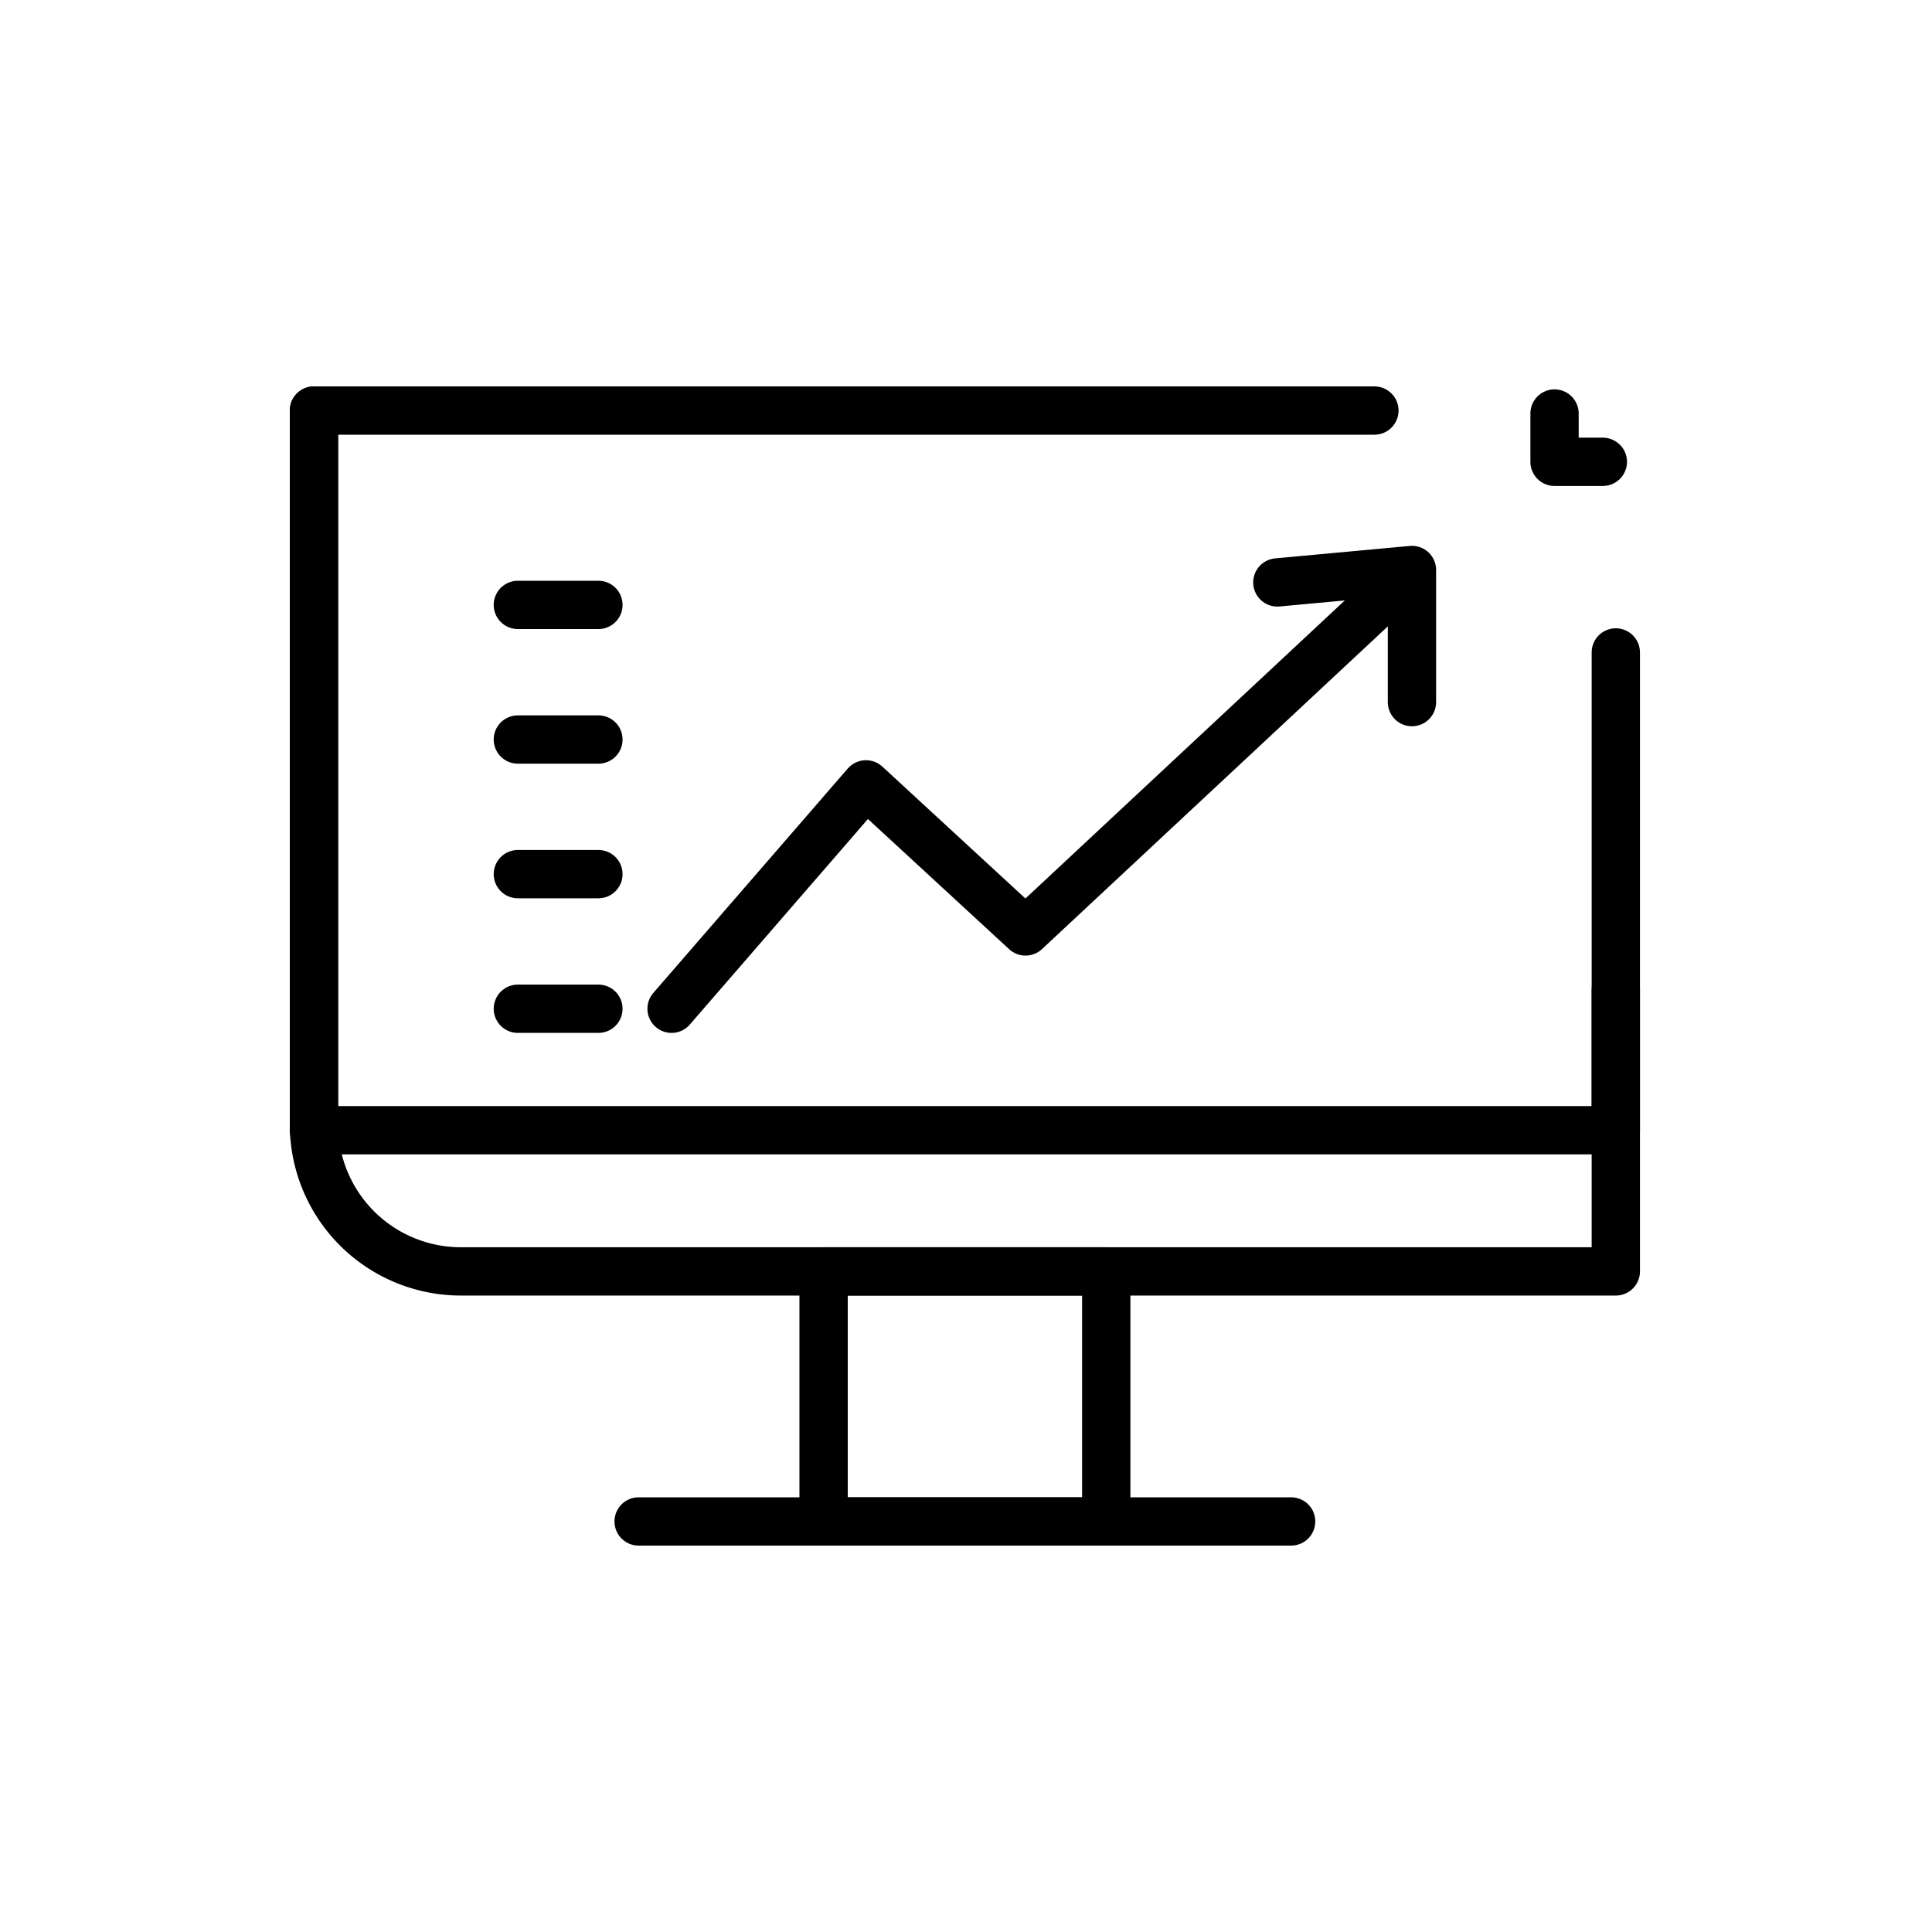
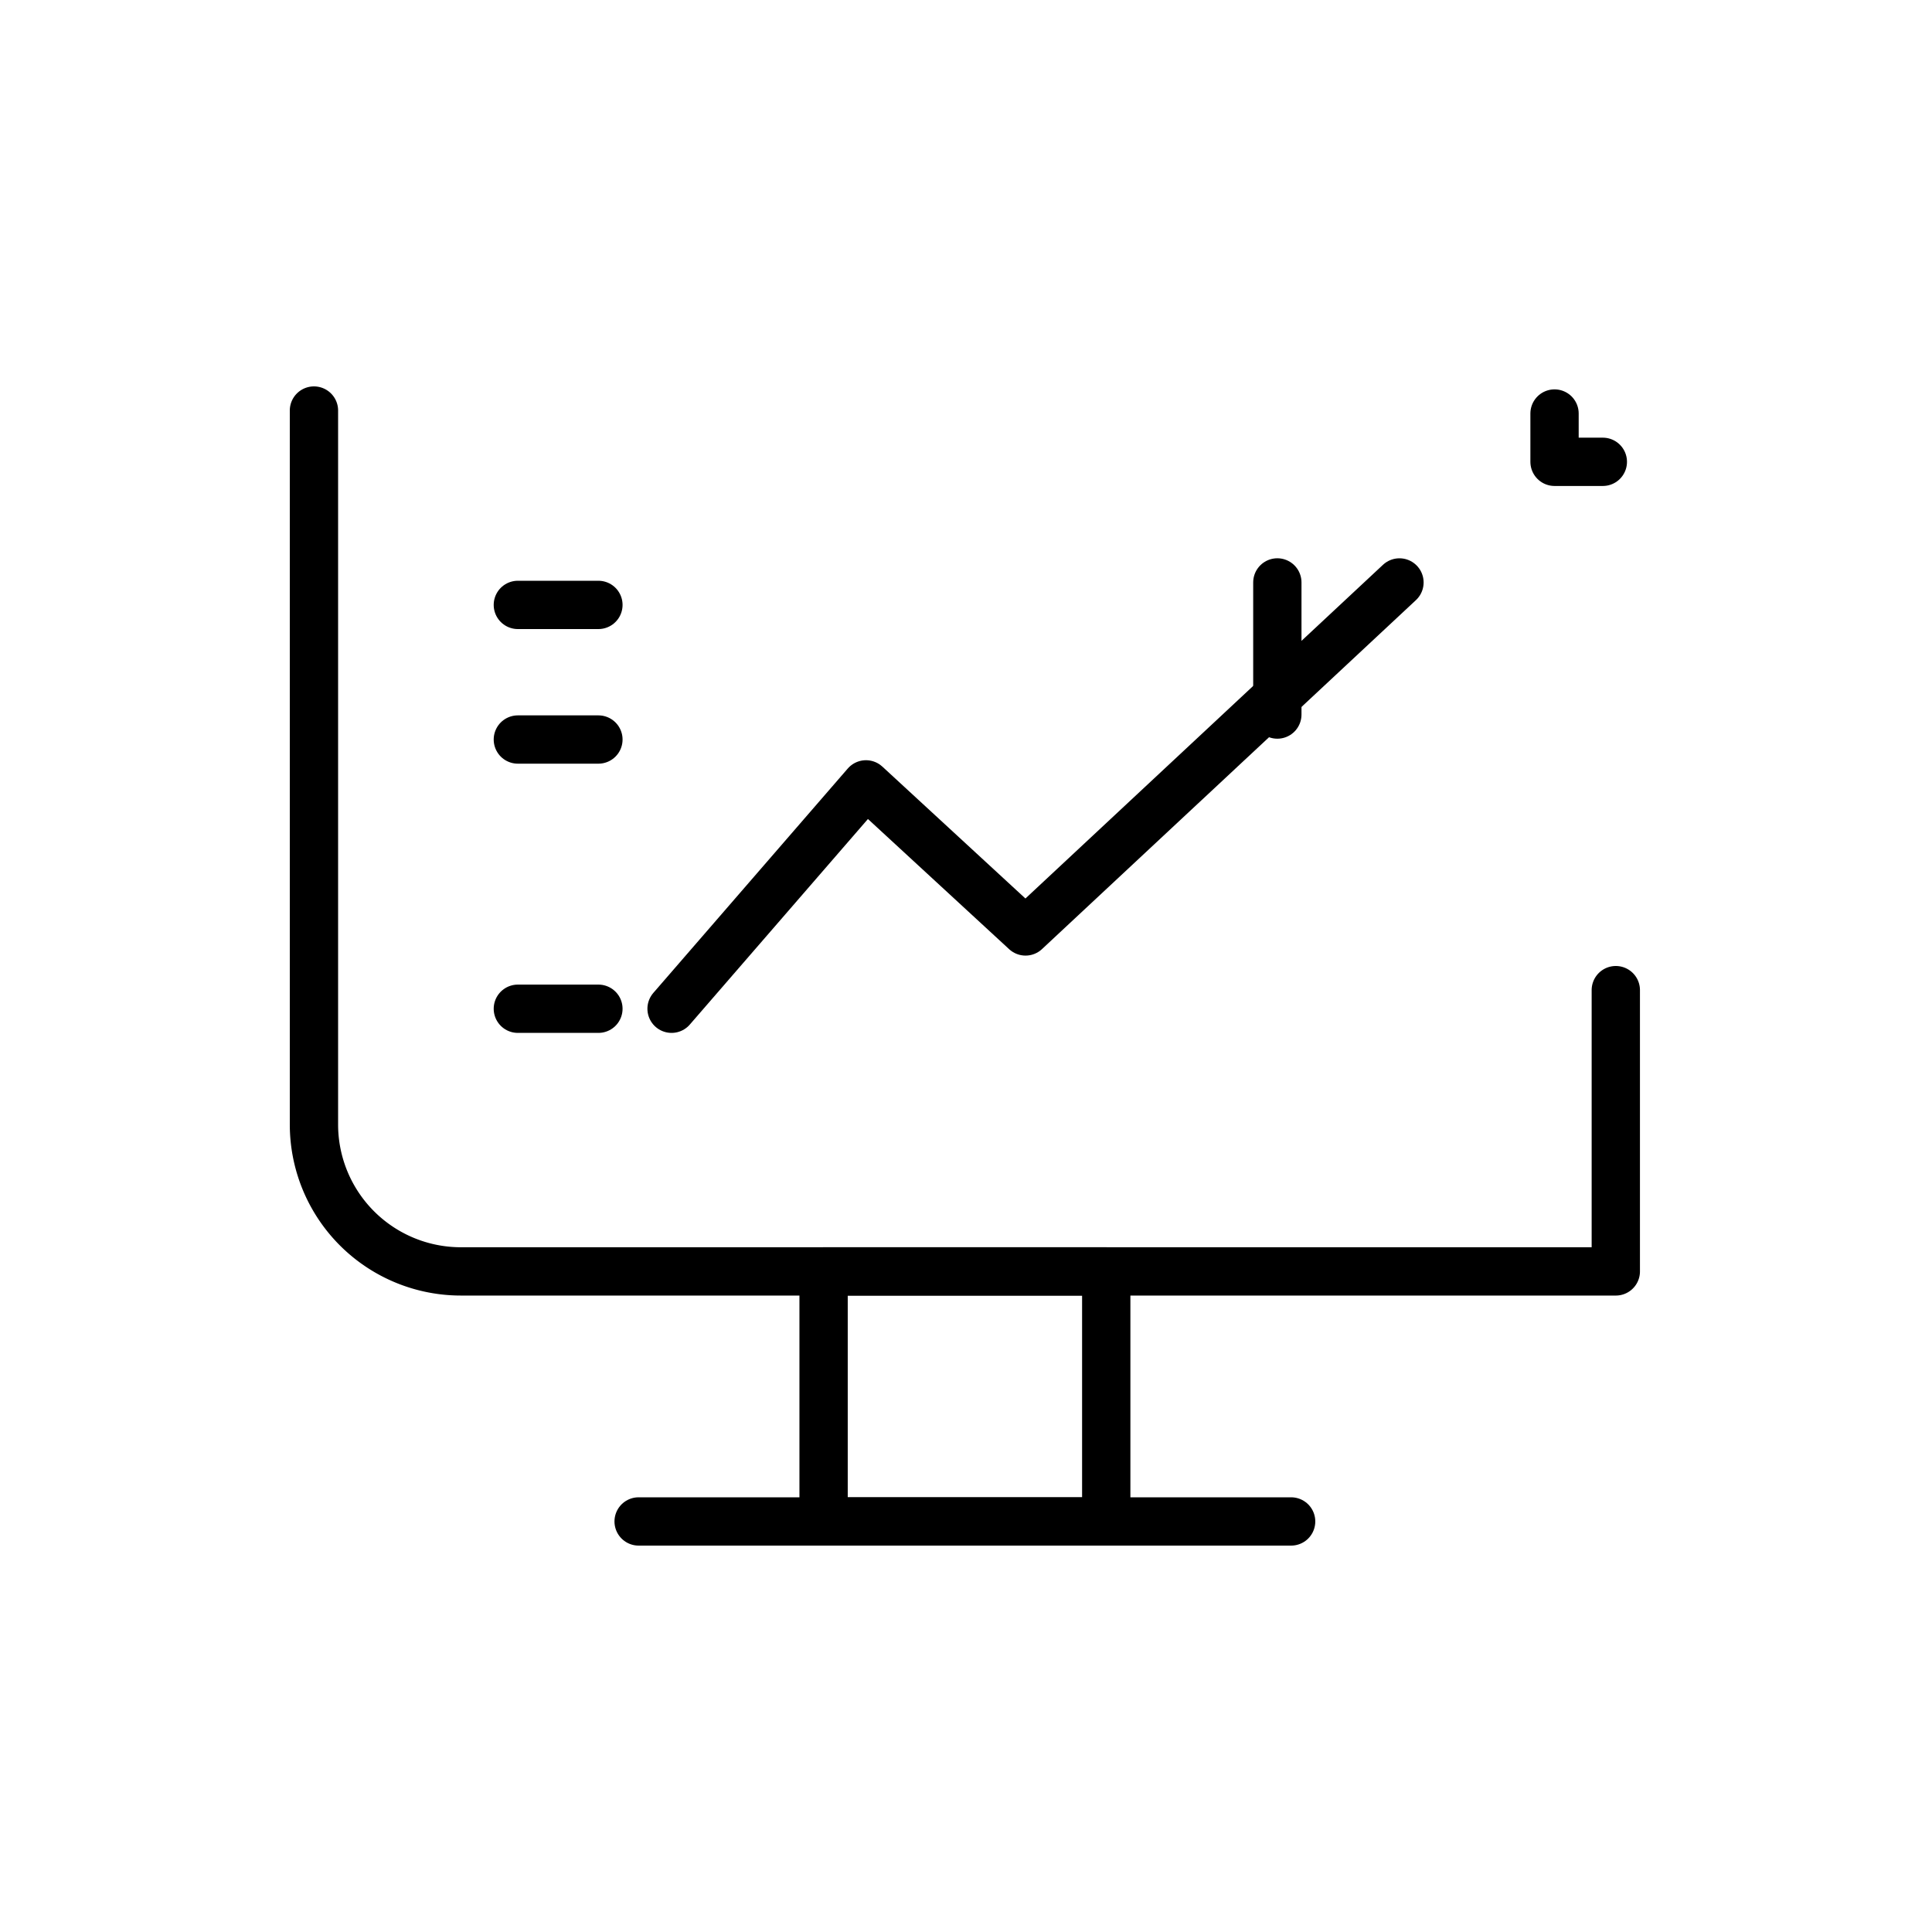
<svg xmlns="http://www.w3.org/2000/svg" width="80" height="80" viewBox="0 0 80 80">
  <g id="추천고객IC_생산요소별에너지" data-name="추천고객IC/생산요소별에너지" transform="translate(0 5)">
    <rect id="Area" width="80" height="80" transform="translate(0 -5)" fill="#fff" opacity="0" />
    <g id="그룹_463307" data-name="그룹 463307" transform="translate(-2122.939 -2053.364)">
      <g id="그룹_463306" data-name="그룹 463306">
        <g id="그룹_463305" data-name="그룹 463305">
          <path id="사각형_339673" data-name="사각형 339673" d="M2189.846,2089.364v11.646h-47.822a6.084,6.084,0,0,1-6.085-6.084v-29.562" fill="none" stroke="#000" stroke-linecap="round" stroke-linejoin="round" stroke-width="2" />
          <rect id="사각형_339674" data-name="사각형 339674" width="11.704" height="10.354" transform="translate(2157.042 2101.01)" fill="none" stroke="#000" stroke-linecap="round" stroke-linejoin="round" stroke-width="2" />
          <line id="선_648" data-name="선 648" x2="27.019" transform="translate(2149.383 2111.364)" fill="none" stroke="#000" stroke-linecap="round" stroke-linejoin="round" stroke-width="2" />
-           <path id="사각형_339675" data-name="사각형 339675" d="M2189.846,2075.38v19.784h-53.907v-29.8h43.911" fill="none" stroke="#000" stroke-linecap="round" stroke-linejoin="round" stroke-width="2" />
        </g>
        <path id="패스_845503" data-name="패스 845503" d="M2187.309,2065.487v2h2" fill="none" stroke="#000" stroke-linecap="round" stroke-linejoin="round" stroke-width="2" />
      </g>
      <line id="선_839" data-name="선 839" x2="3.336" transform="translate(2144.382 2073.412)" fill="none" stroke="#000" stroke-linecap="round" stroke-linejoin="round" stroke-width="2" />
      <line id="선_840" data-name="선 840" x2="3.336" transform="translate(2144.382 2078.986)" fill="none" stroke="#000" stroke-linecap="round" stroke-linejoin="round" stroke-width="2" />
-       <line id="선_841" data-name="선 841" x2="3.336" transform="translate(2144.382 2084.56)" fill="none" stroke="#000" stroke-linecap="round" stroke-linejoin="round" stroke-width="2" />
      <line id="선_842" data-name="선 842" x2="3.336" transform="translate(2144.382 2090.134)" fill="none" stroke="#000" stroke-linecap="round" stroke-linejoin="round" stroke-width="2" />
      <path id="패스_842114" data-name="패스 842114" d="M2150.747,2090.134l8.051-9.291,6.606,6.09,15.484-14.451" fill="none" stroke="#000" stroke-linecap="round" stroke-linejoin="round" stroke-width="2" />
-       <path id="패스_842115" data-name="패스 842115" d="M2175.831,2072.481l5.574-.515v5.471" fill="none" stroke="#000" stroke-linecap="round" stroke-linejoin="round" stroke-width="2" />
+       <path id="패스_842115" data-name="패스 842115" d="M2175.831,2072.481v5.471" fill="none" stroke="#000" stroke-linecap="round" stroke-linejoin="round" stroke-width="2" />
    </g>
  </g>
</svg>